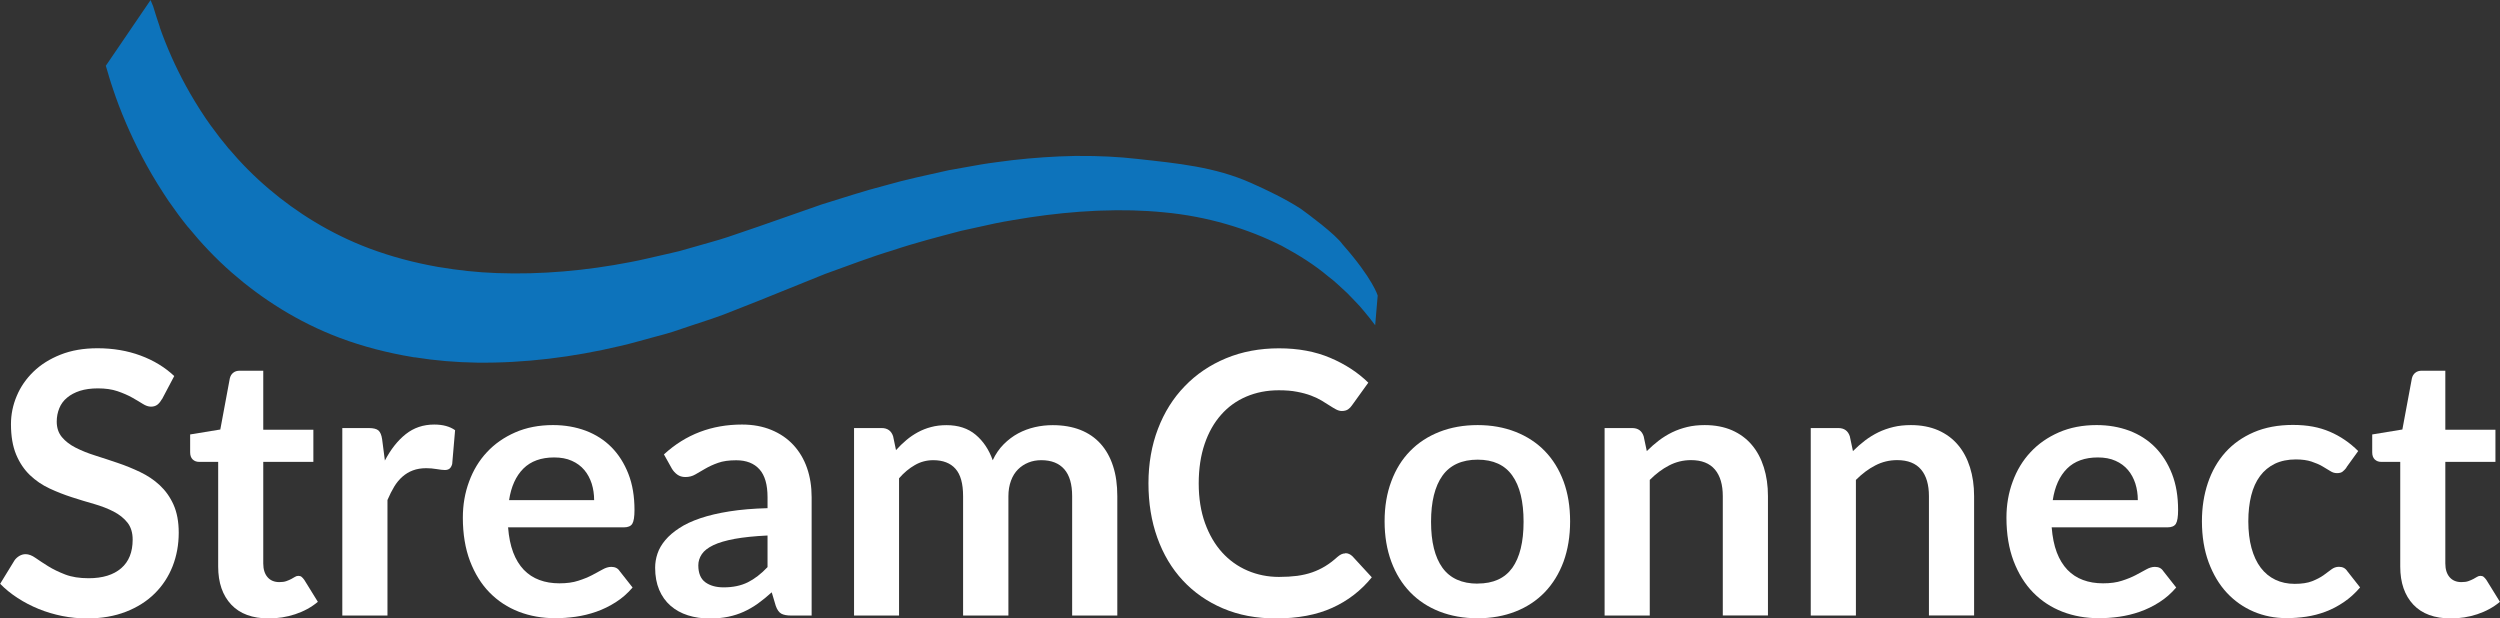
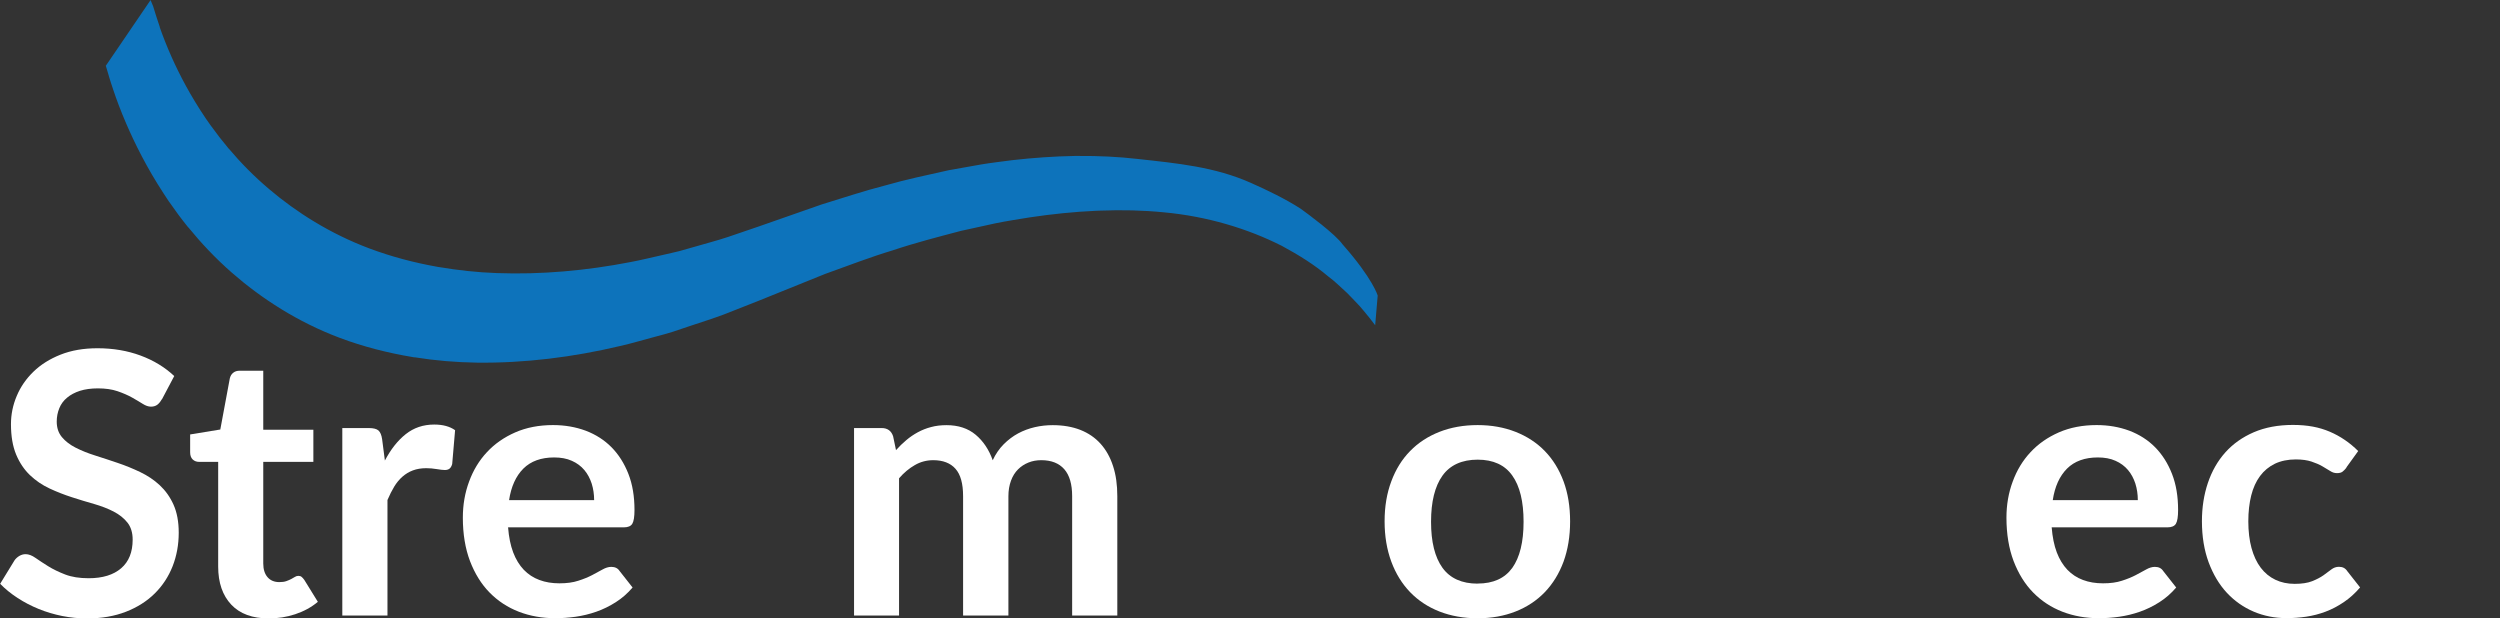
<svg xmlns="http://www.w3.org/2000/svg" id="Layer_1" data-name="Layer 1" viewBox="0 0 328.29 81.21">
  <rect x="0" y="0" width="328.29" height="81.21" fill="#333333" stroke="none" />
  <defs>
    <style>
      .cls-1 {
        fill: #fff;
      }

      .cls-2 {
        fill: #0d73bb;
      }
    </style>
  </defs>
  <g>
    <path class="cls-1" d="M21.24,52.44c-.19.34-.4.58-.61.73-.22.15-.48.23-.8.23-.34,0-.7-.12-1.09-.37-.39-.25-.86-.52-1.4-.83-.54-.3-1.18-.58-1.91-.83s-1.59-.37-2.58-.37c-.9,0-1.68.11-2.35.32-.67.22-1.24.52-1.69.9-.46.38-.8.84-1.02,1.38-.22.54-.34,1.12-.34,1.76,0,.82.23,1.5.68,2.04s1.06,1.01,1.81,1.39c.75.38,1.61.73,2.57,1.03.96.3,1.94.63,2.95.97,1.01.34,1.99.74,2.95,1.2.96.46,1.82,1.03,2.57,1.73.75.7,1.36,1.55,1.81,2.56s.68,2.23.68,3.67c0,1.57-.27,3.04-.8,4.4-.54,1.37-1.32,2.56-2.35,3.58-1.03,1.02-2.29,1.82-3.78,2.4-1.49.58-3.19.88-5.11.88-1.1,0-2.19-.11-3.26-.32-1.07-.22-2.1-.52-3.08-.92-.98-.4-1.91-.88-2.77-1.44-.86-.56-1.63-1.18-2.3-1.87l1.9-3.1c.16-.22.37-.41.62-.56.26-.15.53-.23.82-.23.4,0,.83.16,1.3.49s1.02.69,1.66,1.09c.64.4,1.39.76,2.24,1.09.86.33,1.88.49,3.08.49,1.84,0,3.26-.44,4.27-1.31,1.01-.87,1.51-2.12,1.51-3.76,0-.91-.23-1.66-.68-2.23-.46-.58-1.06-1.06-1.81-1.45-.75-.39-1.61-.72-2.57-1-.96-.27-1.94-.57-2.93-.89-.99-.32-1.97-.7-2.93-1.15-.96-.45-1.82-1.03-2.57-1.75-.75-.72-1.36-1.62-1.81-2.7s-.68-2.41-.68-4c0-1.26.25-2.5.76-3.7.5-1.2,1.24-2.26,2.2-3.19.96-.93,2.14-1.67,3.55-2.23,1.41-.56,3.02-.84,4.85-.84,2.05,0,3.94.32,5.66.96,1.73.64,3.2,1.54,4.42,2.69l-1.61,3.05Z" />
    <path class="cls-1" d="M35.3,81.21c-2.14,0-3.79-.6-4.93-1.81-1.14-1.21-1.72-2.88-1.72-5v-13.75h-2.52c-.32,0-.59-.1-.82-.31-.22-.21-.34-.52-.34-.94v-2.35l3.96-.65,1.25-6.72c.08-.32.23-.57.46-.74.22-.18.51-.26.86-.26h3.07v7.75h6.58v4.22h-6.58v13.34c0,.77.19,1.37.56,1.8s.89.65,1.55.65c.37,0,.68-.04.92-.13.25-.09.46-.18.65-.28.18-.1.35-.19.49-.28.14-.09.29-.13.43-.13.18,0,.32.04.43.13.11.09.23.22.36.4l1.78,2.88c-.86.72-1.86,1.26-2.98,1.63-1.12.37-2.28.55-3.48.55Z" />
    <path class="cls-1" d="M50.54,60.48c.77-1.47,1.68-2.63,2.74-3.47,1.06-.84,2.3-1.26,3.74-1.26,1.14,0,2.05.25,2.74.74l-.38,4.44c-.08.29-.2.49-.35.61-.15.12-.36.18-.61.18-.24,0-.6-.04-1.07-.12-.47-.08-.93-.12-1.38-.12-.66,0-1.24.1-1.75.29-.51.19-.97.47-1.38.83s-.77.8-1.08,1.31c-.31.51-.6,1.1-.88,1.75v15.17h-5.93v-24.62h3.48c.61,0,1.03.11,1.27.32.24.22.4.6.48,1.16l.36,2.78Z" />
    <path class="cls-1" d="M66.72,69.26c.1,1.26.32,2.36.67,3.28.35.92.82,1.68,1.39,2.28.58.6,1.26,1.05,2.05,1.34.79.3,1.67.44,2.63.44s1.79-.11,2.48-.34c.7-.22,1.3-.47,1.82-.74.52-.27.98-.52,1.37-.74.39-.22.77-.34,1.14-.34.5,0,.86.18,1.1.55l1.7,2.16c-.66.77-1.39,1.41-2.21,1.93-.82.52-1.67.94-2.56,1.25-.89.31-1.79.53-2.71.66-.92.13-1.81.19-2.68.19-1.71,0-3.3-.28-4.78-.85-1.47-.57-2.75-1.41-3.84-2.52-1.09-1.11-1.94-2.49-2.57-4.13-.62-1.64-.94-3.54-.94-5.7,0-1.68.27-3.26.82-4.74.54-1.48,1.32-2.77,2.34-3.86,1.02-1.1,2.26-1.96,3.72-2.6s3.12-.96,4.96-.96c1.55,0,2.98.25,4.3.74,1.31.5,2.44,1.22,3.38,2.17.94.95,1.68,2.12,2.22,3.5s.8,2.96.8,4.74c0,.9-.1,1.5-.29,1.81s-.56.47-1.1.47h-15.24ZM78.02,65.68c0-.77-.11-1.49-.32-2.17-.22-.68-.54-1.28-.97-1.79-.43-.51-.98-.92-1.64-1.21-.66-.3-1.44-.44-2.32-.44-1.71,0-3.06.49-4.04,1.46-.98.98-1.61,2.36-1.88,4.15h11.18Z" />
-     <path class="cls-1" d="M87.22,59.64c2.83-2.59,6.24-3.89,10.22-3.89,1.44,0,2.73.24,3.86.71,1.14.47,2.1,1.13,2.88,1.97.78.84,1.38,1.84,1.79,3.01.41,1.17.61,2.45.61,3.84v15.55h-2.69c-.56,0-.99-.08-1.3-.25-.3-.17-.54-.51-.72-1.02l-.53-1.78c-.62.56-1.23,1.05-1.82,1.48-.59.42-1.21.78-1.85,1.07-.64.29-1.32.51-2.05.66-.73.15-1.53.23-2.41.23-1.04,0-2-.14-2.88-.42-.88-.28-1.64-.7-2.28-1.26-.64-.56-1.14-1.26-1.49-2.09-.35-.83-.53-1.8-.53-2.9,0-.62.1-1.24.31-1.86.21-.62.55-1.2,1.02-1.76.47-.56,1.08-1.09,1.84-1.58.75-.5,1.68-.93,2.77-1.3,1.1-.37,2.37-.67,3.83-.9s3.12-.37,4.99-.42v-1.44c0-1.65-.35-2.87-1.06-3.66s-1.72-1.19-3.05-1.19c-.96,0-1.76.11-2.39.34-.63.22-1.19.48-1.67.76-.48.28-.92.53-1.31.76s-.83.34-1.31.34c-.42,0-.77-.11-1.06-.32s-.52-.47-.7-.76l-1.06-1.9ZM100.8,70.32c-1.71.08-3.15.23-4.32.44-1.17.22-2.1.49-2.81.83-.7.34-1.21.73-1.51,1.18-.3.45-.46.94-.46,1.46,0,1.04.31,1.78.92,2.23.62.45,1.42.67,2.41.67,1.22,0,2.27-.22,3.16-.66.89-.44,1.76-1.11,2.6-2v-4.15Z" />
    <path class="cls-1" d="M112.15,80.83v-24.62h3.62c.77,0,1.27.36,1.51,1.08l.38,1.82c.43-.48.88-.92,1.36-1.32.47-.4.98-.74,1.51-1.03.54-.29,1.11-.52,1.73-.68.62-.17,1.29-.25,2.03-.25,1.55,0,2.83.42,3.83,1.26s1.75,1.96,2.24,3.35c.38-.82.86-1.52,1.44-2.1.58-.58,1.21-1.06,1.9-1.43.69-.37,1.42-.64,2.2-.82.78-.18,1.56-.26,2.34-.26,1.36,0,2.57.21,3.62.62,1.06.42,1.94,1.02,2.66,1.82.72.8,1.27,1.78,1.64,2.93.38,1.15.56,2.47.56,3.96v15.67h-5.93v-15.67c0-1.57-.34-2.75-1.03-3.54s-1.7-1.19-3.02-1.19c-.61,0-1.17.1-1.69.31s-.98.51-1.37.9-.7.88-.92,1.48-.34,1.27-.34,2.04v15.67h-5.95v-15.67c0-1.65-.33-2.85-1-3.6-.66-.75-1.64-1.13-2.92-1.13-.86,0-1.67.21-2.41.64-.74.42-1.44,1-2.08,1.74v18.02h-5.93Z" />
-     <path class="cls-1" d="M176.66,72.64c.35,0,.66.14.94.41l2.54,2.76c-1.41,1.74-3.14,3.08-5.2,4.01-2.06.93-4.52,1.39-7.4,1.39-2.58,0-4.89-.44-6.95-1.32-2.06-.88-3.81-2.1-5.27-3.67-1.46-1.57-2.57-3.44-3.35-5.62-.78-2.18-1.16-4.55-1.16-7.13s.42-5,1.25-7.16c.83-2.17,2-4.04,3.52-5.6,1.51-1.57,3.32-2.79,5.41-3.66s4.42-1.31,6.96-1.31,4.77.42,6.73,1.25,3.63,1.92,5,3.26l-2.16,3c-.13.19-.29.36-.49.5-.2.14-.48.22-.83.22-.24,0-.49-.07-.74-.2-.26-.14-.54-.3-.84-.5-.3-.2-.66-.42-1.06-.66-.4-.24-.86-.46-1.39-.66s-1.14-.37-1.84-.5c-.7-.14-1.5-.2-2.41-.2-1.55,0-2.97.28-4.26.83-1.29.55-2.4,1.35-3.32,2.4-.93,1.05-1.65,2.33-2.16,3.84-.51,1.51-.77,3.24-.77,5.17s.28,3.69.83,5.21c.55,1.52,1.3,2.8,2.24,3.84.94,1.04,2.06,1.84,3.34,2.39,1.28.55,2.66.83,4.13.83.88,0,1.68-.05,2.39-.14.71-.1,1.37-.25,1.97-.46.6-.21,1.17-.48,1.7-.8.54-.33,1.07-.73,1.6-1.21.16-.14.33-.26.5-.35.18-.09.36-.13.55-.13Z" />
    <path class="cls-1" d="M194.04,55.82c1.82,0,3.48.3,4.98.89,1.5.59,2.78,1.43,3.84,2.52,1.06,1.09,1.88,2.42,2.46,3.98.58,1.57.86,3.32.86,5.26s-.29,3.71-.86,5.28c-.58,1.57-1.4,2.9-2.46,4.01-1.06,1.1-2.34,1.95-3.84,2.54-1.5.59-3.16.89-4.98.89s-3.51-.3-5.02-.89c-1.5-.59-2.79-1.44-3.85-2.54-1.06-1.1-1.89-2.44-2.47-4.01-.58-1.57-.88-3.33-.88-5.28s.29-3.69.88-5.26c.58-1.57,1.41-2.9,2.47-3.98,1.06-1.09,2.35-1.93,3.85-2.52,1.5-.59,3.18-.89,5.02-.89ZM194.04,76.63c2.05,0,3.56-.69,4.55-2.06.98-1.38,1.48-3.39,1.48-6.05s-.49-4.68-1.48-6.07c-.98-1.39-2.5-2.09-4.55-2.09s-3.62.7-4.62,2.1c-1,1.4-1.5,3.42-1.5,6.06s.5,4.65,1.5,6.04c1,1.38,2.54,2.08,4.62,2.08Z" />
-     <path class="cls-1" d="M216.26,59.23c.5-.5,1.02-.96,1.57-1.38.55-.42,1.14-.78,1.75-1.08.62-.3,1.28-.53,1.98-.7s1.47-.25,2.3-.25c1.34,0,2.54.23,3.58.68,1.04.46,1.91,1.1,2.6,1.92.7.82,1.22,1.81,1.58,2.95.36,1.14.54,2.4.54,3.78v15.67h-5.93v-15.67c0-1.5-.34-2.67-1.03-3.49-.69-.82-1.74-1.24-3.14-1.24-1.02,0-1.98.23-2.88.7-.9.46-1.74,1.1-2.54,1.9v17.81h-5.93v-24.62h3.62c.77,0,1.27.36,1.51,1.08l.41,1.94Z" />
-     <path class="cls-1" d="M243.33,59.23c.5-.5,1.02-.96,1.57-1.38.55-.42,1.14-.78,1.75-1.08.62-.3,1.28-.53,1.98-.7s1.47-.25,2.3-.25c1.34,0,2.54.23,3.58.68,1.04.46,1.91,1.1,2.6,1.92.7.82,1.22,1.81,1.58,2.95.36,1.14.54,2.4.54,3.78v15.67h-5.93v-15.67c0-1.5-.34-2.67-1.03-3.49-.69-.82-1.74-1.24-3.14-1.24-1.02,0-1.98.23-2.88.7-.9.46-1.74,1.1-2.54,1.9v17.81h-5.93v-24.62h3.62c.77,0,1.27.36,1.51,1.08l.41,1.94Z" />
    <path class="cls-1" d="M269.42,69.26c.1,1.26.32,2.36.67,3.28.35.92.82,1.68,1.39,2.28.58.6,1.26,1.05,2.05,1.34.79.3,1.67.44,2.63.44s1.79-.11,2.48-.34c.7-.22,1.3-.47,1.82-.74.52-.27.98-.52,1.37-.74.39-.22.77-.34,1.14-.34.5,0,.86.18,1.1.55l1.7,2.16c-.66.77-1.39,1.41-2.21,1.93-.82.52-1.67.94-2.56,1.25-.89.31-1.79.53-2.71.66-.92.13-1.81.19-2.68.19-1.71,0-3.3-.28-4.78-.85-1.47-.57-2.75-1.41-3.84-2.52-1.09-1.11-1.94-2.49-2.57-4.13-.62-1.64-.94-3.54-.94-5.7,0-1.68.27-3.26.82-4.74.54-1.48,1.32-2.77,2.34-3.86,1.02-1.1,2.26-1.96,3.72-2.6s3.12-.96,4.96-.96c1.55,0,2.98.25,4.3.74,1.31.5,2.44,1.22,3.38,2.17.94.95,1.68,2.12,2.22,3.5s.8,2.96.8,4.74c0,.9-.1,1.5-.29,1.81s-.56.47-1.1.47h-15.24ZM280.73,65.68c0-.77-.11-1.49-.32-2.17-.22-.68-.54-1.28-.97-1.79-.43-.51-.98-.92-1.64-1.21-.66-.3-1.44-.44-2.32-.44-1.71,0-3.06.49-4.04,1.46-.98.98-1.61,2.36-1.88,4.15h11.18Z" />
    <path class="cls-1" d="M308.13,61.41c-.18.22-.35.4-.52.53-.17.13-.41.19-.73.19s-.6-.09-.89-.28c-.29-.18-.63-.39-1.03-.62-.4-.23-.88-.44-1.43-.62-.55-.18-1.24-.28-2.05-.28-1.04,0-1.95.19-2.74.56-.78.38-1.44.92-1.96,1.62-.52.7-.91,1.56-1.16,2.56s-.38,2.13-.38,3.4.14,2.48.42,3.5c.28,1.02.68,1.88,1.21,2.58.53.7,1.17,1.22,1.92,1.58s1.6.54,2.54.54,1.71-.12,2.29-.35,1.08-.49,1.48-.77c.4-.28.75-.54,1.04-.77.3-.23.63-.35,1-.35.48,0,.84.18,1.08.55l1.7,2.16c-.66.77-1.37,1.41-2.14,1.93-.77.52-1.56.94-2.39,1.25-.82.31-1.67.53-2.54.66-.87.13-1.74.19-2.6.19-1.52,0-2.95-.28-4.3-.85-1.34-.57-2.52-1.4-3.53-2.48-1.01-1.09-1.8-2.42-2.39-4-.58-1.58-.88-3.37-.88-5.39,0-1.81.26-3.48.78-5.03.52-1.54,1.28-2.88,2.29-4.01,1.01-1.13,2.26-2.01,3.74-2.65,1.49-.64,3.2-.96,5.14-.96s3.45.3,4.84.89c1.38.59,2.63,1.44,3.73,2.54l-1.56,2.16Z" />
-     <path class="cls-1" d="M321.84,81.21c-2.14,0-3.79-.6-4.93-1.81-1.14-1.21-1.72-2.88-1.72-5v-13.75h-2.52c-.32,0-.59-.1-.82-.31-.22-.21-.34-.52-.34-.94v-2.35l3.96-.65,1.25-6.72c.08-.32.23-.57.46-.74.22-.18.51-.26.86-.26h3.07v7.75h6.58v4.22h-6.58v13.34c0,.77.19,1.37.56,1.8s.89.65,1.55.65c.37,0,.68-.04.92-.13.25-.09.46-.18.65-.28.18-.1.35-.19.49-.28.14-.09.29-.13.43-.13.18,0,.32.04.43.13.11.09.23.22.36.4l1.78,2.88c-.86.72-1.86,1.26-2.98,1.63-1.12.37-2.28.55-3.48.55Z" />
  </g>
  <path class="cls-2" d="M176.33,32.13c-.92-1.35-4.67-4.1-5.53-4.72-1.98-1.28-4.39-2.44-6.53-3.39-4.74-2.11-9.63-2.57-14.91-3.15-2.53-.29-5.13-.41-7.75-.39h-.51c-2.69.05-5.41.24-8.15.55-1.39.19-2.8.34-4.19.58-1.4.25-2.8.5-4.21.75-2.77.62-5.6,1.21-8.37,2.01-2.8.71-5.52,1.64-8.29,2.48-2.73.95-5.46,1.91-8.2,2.87l-4.13,1.41c-1.39.46-2.82.83-4.22,1.24l-2.11.6c-.71.18-1.44.33-2.15.5-1.45.32-2.86.68-4.32.95-5.78,1.12-11.7,1.66-17.54,1.44-2.56-.09-5.09-.37-7.58-.79-.06-.01-.1-.01-.1-.01l-.09-.02c-3.1-.55-6.1-1.35-8.93-2.41-5.15-1.93-9.59-4.75-13.15-7.77-2.05-1.73-3.79-3.52-5.3-5.31l-.04-.03-.08-.1c-.8-.95-1.53-1.9-2.19-2.82l-.03-.03-.02-.03c-.22-.32-.45-.63-.66-.94-2.04-3.01-3.47-5.77-4.5-8.07-.68-1.53-1.19-2.85-1.57-3.94h0s0-.05,0-.05c-.18-.53-.34-1-.47-1.42-.13-.39-.21-.66-.25-.8l-.14-.46-.35-.85-5.88,8.63.16.52c.04.17.13.47.27.92.14.48.31,1.01.52,1.62v.04s.02.02.02.02c.41,1.24.97,2.75,1.72,4.49,1.13,2.61,2.68,5.75,4.9,9.15.23.36.47.72.71,1.08l.02.03.03.03c.72,1.05,1.51,2.12,2.37,3.19l.09.11.04.03c1.64,2.01,3.52,4.03,5.73,5.96,3.86,3.37,8.65,6.48,14.18,8.55,3.04,1.14,6.27,1.97,9.6,2.52l.1.02h.11c2.67.43,5.4.66,8.14.7,6.26.08,12.62-.71,18.81-2.18,1.55-.34,3.07-.82,4.62-1.22.77-.21,1.55-.4,2.31-.65l2.26-.76c1.51-.51,3.04-.98,4.52-1.54l4.44-1.75c2.93-1.18,5.85-2.37,8.77-3.54,2.97-1.06,5.88-2.2,8.88-3.1,2.97-1,5.99-1.77,8.97-2.56,1.51-.33,3.02-.67,4.51-.99,1.49-.31,3.01-.53,4.5-.78,2.93-.44,5.85-.74,8.74-.87l.54-.02c2.83-.11,5.62-.05,8.34.22,5.66.52,11,2.12,15.52,4.41,2.23,1.2,4.3,2.5,6.06,3.99.93.68,1.71,1.48,2.52,2.21.39.38.74.78,1.11,1.15.37.38.72.76,1.04,1.16.55.64,1.04,1.28,1.52,1.91l.33-3.9s-.63-2.2-4.56-6.66ZM158.72,28.11h.06s.06.02.06.02c-.04-.01-.08-.01-.12-.02ZM166.41,30.71l.07.02.05.03s-.08-.03-.12-.05ZM172.45,34.16l.12.06.09.07c-.07-.04-.14-.1-.21-.14ZM167.74,26.87l-.12-.06c.07.05.13.09.19.14l-.07-.07ZM154.93,21.23h-.06s.08.01.11.02l-.05-.02Z" />
</svg>